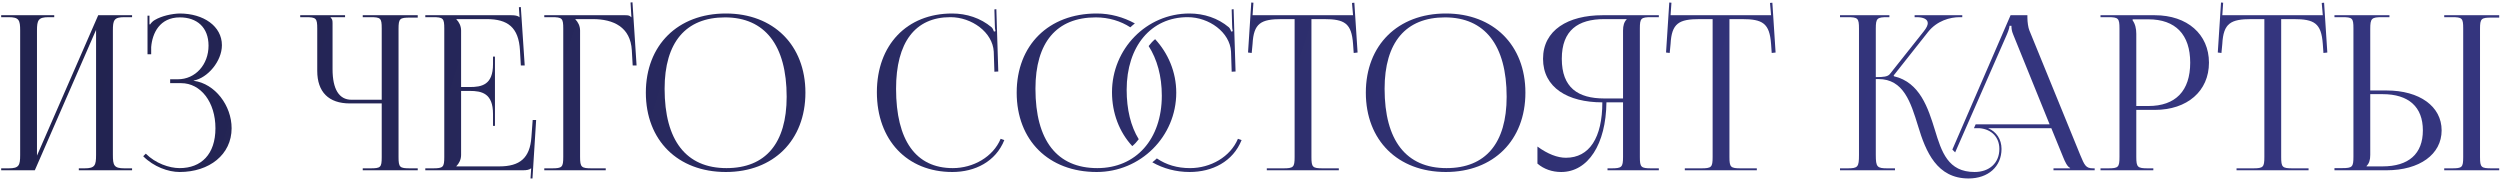
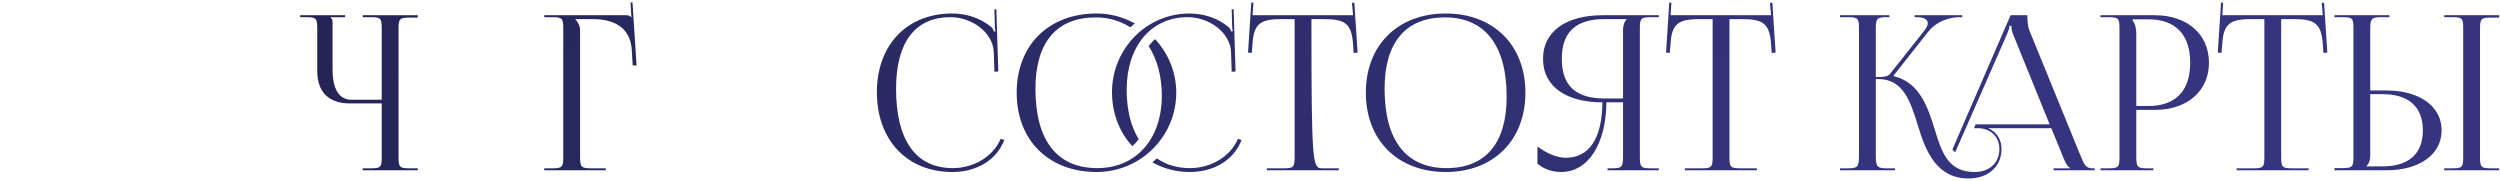
<svg xmlns="http://www.w3.org/2000/svg" width="925" height="67" viewBox="0 0 925 67" fill="none">
-   <path d="M0.438 63V62.282H3.23C7.06 62.282 7.459 61.165 7.459 57.335V11.298C7.459 7.469 7.06 6.352 3.23 6.352H0.438V5.634H20.065V6.352H17.991C14.161 6.352 13.682 7.469 13.682 11.298V57.575L36.341 5.634H48.868V6.352H45.995C42.166 6.352 41.767 7.469 41.767 11.298V57.335C41.767 61.165 42.166 62.282 45.995 62.282H48.868V63H29.161V62.282H31.315C35.145 62.282 35.544 61.165 35.544 57.335V11.059L12.884 63H0.438Z" fill="url(#paint0_linear_327_286)" />
-   <path d="M62.958 30.766V29.33H65.831C72.293 29.33 77.16 23.905 77.16 16.884C77.16 10.102 72.852 6.431 66.549 6.431C59.049 6.431 56.336 12.336 55.937 17.442V20.075H54.581V5.793H55.299V8.985L55.538 9.064C55.857 8.506 56.655 7.708 57.293 7.389C59.846 5.873 63.596 5.075 66.469 4.995C75.325 4.995 82.107 9.703 82.107 16.724C82.107 22.628 76.841 28.851 71.655 29.809V29.889C79.554 30.926 85.697 39.064 85.697 47.442C85.697 57.175 77.479 63.638 66.469 63.638C62.24 63.638 56.894 61.723 52.985 57.814L53.942 56.856C57.533 60.447 62.639 62.202 66.469 62.202C74.447 62.202 79.713 57.096 79.713 47.442C79.713 37.788 74.288 30.766 67.027 30.766H62.958Z" fill="url(#paint1_linear_327_286)" />
  <path d="M134.215 63V62.282H137.007C140.837 62.282 141.236 61.963 141.236 58.133V38.266H129.428C121.609 38.266 117.38 34.038 117.38 26.218V10.58C117.38 6.751 116.981 6.352 113.151 6.352H111.077V5.634H127.672V6.352H122.327V6.511C122.885 7.07 123.045 7.309 123.045 8.586V25.58C123.045 33 125.438 36.91 130.066 36.91H141.236V10.501C141.236 6.671 140.837 6.352 137.007 6.352H134.215V5.634H154.56V6.511H151.768C147.938 6.511 147.459 6.83 147.459 10.66V58.133C147.459 61.963 147.938 62.282 151.768 62.282H154.56V63H134.215Z" fill="url(#paint2_linear_327_286)" />
-   <path d="M183.132 46.564H182.414V42.176C182.414 34.516 178.265 33.639 173.797 33.639H170.605V57.335C170.605 59.09 169.808 60.527 168.85 61.484V61.564H184.728C192.387 61.564 196.057 58.452 196.616 50.793L197.094 44.41H198.371L197.015 66.032H196.297L196.536 62.282H196.456C195.898 62.84 194.781 63 193.504 63H157.361V62.282H160.153C163.983 62.282 164.382 61.883 164.382 58.053V10.58C164.382 6.751 163.983 6.352 160.153 6.352H157.361V5.634H189.196C190.472 5.634 191.589 5.793 192.148 6.352H192.228L191.988 2.682L192.706 2.602L194.142 24.224H192.706L192.387 18.639C191.908 10.022 187.759 7.07 180.1 7.07H168.85V7.15C169.808 8.107 170.605 9.543 170.605 11.298V32.202H173.797C178.265 32.202 182.414 31.405 182.414 23.745V20.953H183.132V46.564Z" fill="url(#paint3_linear_327_286)" />
  <path d="M201.384 63V62.282H204.176C208.006 62.282 208.405 61.883 208.405 58.053V10.58C208.405 6.751 208.006 6.352 204.176 6.352H201.384V5.634H231.383C232.66 5.634 232.979 5.793 233.537 6.352H233.617L233.298 0.926L234.016 0.846L235.532 24.224H234.096L233.777 18.639C233.298 10.022 226.995 7.07 219.336 7.07H212.873V7.15C213.83 8.107 214.628 9.543 214.628 11.298V58.053C214.628 61.883 215.107 62.282 218.937 62.282H224.123V63H201.384Z" fill="url(#paint4_linear_327_286)" />
-   <path d="M268.564 63.638C250.772 63.638 238.964 51.91 238.964 34.277C238.964 16.724 250.772 4.995 268.564 4.995C286.197 4.995 298.005 16.724 298.005 34.277C298.005 51.91 286.197 63.638 268.564 63.638ZM268.804 62.202C283.245 62.202 291.064 53.027 291.064 35.793C291.064 16.724 283.006 6.431 268.245 6.431C253.724 6.431 245.905 15.687 245.905 32.841C245.905 51.989 253.884 62.202 268.804 62.202Z" fill="url(#paint5_linear_327_286)" />
  <path d="M324.445 34.117C324.445 16.644 335.536 4.995 352.291 4.995C357.636 4.995 362.822 6.671 366.892 10.102C367.29 10.501 367.61 11.139 367.769 11.697L368.328 11.538C368.168 10.899 368.088 10.102 368.088 9.224L367.929 3.479L368.647 3.4L369.365 26.458L367.929 26.538L367.689 19.117C367.29 11.937 359.551 6.352 351.652 6.352C338.567 6.352 331.546 15.687 331.546 32.841C331.546 51.989 338.887 62.202 352.53 62.202C360.11 62.202 367.45 58.053 370.243 51.351L371.599 51.83C368.407 59.809 360.748 63.638 352.37 63.638C335.615 63.638 324.445 51.83 324.445 34.117Z" fill="url(#paint6_linear_327_286)" />
  <path d="M425.003 17.043C425.721 16.086 426.519 15.208 427.397 14.49C432.184 19.676 435.216 26.617 435.216 34.277C435.216 50.553 421.971 63.638 405.775 63.638C387.983 63.638 376.174 51.91 376.174 34.277C376.174 16.724 387.983 4.995 405.775 4.995C410.881 4.995 415.668 6.352 419.897 8.665C419.339 9.064 418.78 9.623 418.222 10.102C414.631 7.788 410.243 6.431 405.456 6.431C390.935 6.431 383.116 15.687 383.116 32.841C383.116 51.989 391.094 62.202 406.014 62.202C420.296 62.202 429.87 51.511 429.87 35.394C429.87 28.133 428.115 21.91 425.003 17.043ZM426.36 60.048C426.918 59.569 427.477 59.17 428.035 58.612C431.546 61.005 435.615 62.202 440.322 62.202C447.902 62.202 455.242 58.053 458.035 51.351L459.391 51.83C456.2 59.809 448.54 63.638 440.163 63.638C435.136 63.638 430.429 62.362 426.36 60.048ZM421.333 51.511C420.615 52.468 419.817 53.346 418.94 54.064C414.152 48.878 411.44 41.857 411.44 34.117C411.44 18.08 424.206 4.995 440.083 4.995C445.429 4.995 450.615 6.671 454.684 10.102C455.083 10.501 455.402 11.139 455.561 11.697L456.12 11.538C455.96 10.899 455.881 10.102 455.881 9.224L455.721 3.479L456.439 3.4L457.157 26.458L455.721 26.538L455.482 19.117C455.083 11.937 447.344 6.352 439.445 6.352C425.881 6.352 416.865 17.123 416.865 33.24C416.865 40.5 418.381 46.724 421.333 51.511Z" fill="url(#paint7_linear_327_286)" />
-   <path d="M468.716 63V62.282H474.779C478.609 62.282 479.008 61.883 479.008 58.053V7.07H474.221C466.561 7.07 463.849 8.586 463.45 16.245L463.131 19.596L461.774 19.437L462.971 0.926L463.769 1.006L463.45 5.634H500.63L500.231 1.086L501.109 1.006L502.306 19.437L500.87 19.596L500.63 16.245C500.072 8.586 497.518 7.07 489.859 7.07H485.231V58.053C485.231 61.883 485.63 62.282 489.46 62.282H495.364V63H468.716Z" fill="url(#paint8_linear_327_286)" />
+   <path d="M468.716 63V62.282H474.779C478.609 62.282 479.008 61.883 479.008 58.053V7.07H474.221C466.561 7.07 463.849 8.586 463.45 16.245L463.131 19.596L461.774 19.437L462.971 0.926L463.769 1.006L463.45 5.634H500.63L500.231 1.086L501.109 1.006L502.306 19.437L500.87 19.596L500.63 16.245C500.072 8.586 497.518 7.07 489.859 7.07H485.231C485.231 61.883 485.63 62.282 489.46 62.282H495.364V63H468.716Z" fill="url(#paint8_linear_327_286)" />
  <path d="M534.96 63.638C517.168 63.638 505.359 51.91 505.359 34.277C505.359 16.724 517.168 4.995 534.96 4.995C552.593 4.995 564.401 16.724 564.401 34.277C564.401 51.91 552.593 63.638 534.96 63.638ZM535.199 62.202C549.641 62.202 557.46 53.027 557.46 35.793C557.46 16.724 549.401 6.431 534.641 6.431C520.12 6.431 512.301 15.687 512.301 32.841C512.301 51.989 520.279 62.202 535.199 62.202Z" fill="url(#paint9_linear_327_286)" />
  <path d="M594.78 63V62.282H596.217C600.046 62.282 600.525 61.883 600.525 58.053V37.867H594.381C594.222 53.346 587.6 63.638 577.626 63.638C574.355 63.638 571.244 62.601 568.85 60.527V54.224C572.68 57.016 576.27 58.372 579.382 58.372C588.078 58.372 592.866 50.952 592.866 37.867C580.1 37.867 570.924 32.442 570.924 21.75C570.924 11.139 580.18 5.634 592.945 5.634H613.77V6.352H610.977C607.147 6.352 606.748 6.751 606.748 10.58V58.053C606.748 61.883 607.147 62.282 610.977 62.282H613.77V63H594.78ZM600.525 36.431V11.298C600.525 9.463 600.924 8.107 601.881 7.15V7.07H593.584C583.85 7.07 577.866 11.219 577.866 21.75C577.866 32.442 583.85 36.431 593.584 36.431H600.525Z" fill="url(#paint10_linear_327_286)" />
  <path d="M623.379 63V62.282H629.443C633.273 62.282 633.672 61.883 633.672 58.053V7.07H628.885C621.225 7.07 618.513 8.586 618.114 16.245L617.794 19.596L616.438 19.437L617.635 0.926L618.433 1.006L618.114 5.634H655.294L654.895 1.086L655.773 1.006L656.969 19.437L655.533 19.596L655.294 16.245C654.736 8.586 652.182 7.07 644.523 7.07H639.895V58.053C639.895 61.883 640.294 62.282 644.124 62.282H650.028V63H623.379Z" fill="url(#paint11_linear_327_286)" />
  <path d="M680.802 63V62.282H683.595C687.425 62.282 687.824 61.803 687.824 57.335V10.58C687.824 6.751 687.425 6.352 683.595 6.352H680.802V5.634H699.074V6.352H698.355C694.526 6.352 694.047 6.751 694.047 10.58V28.532C696.919 28.532 698.435 28.373 699.233 27.415L711.839 11.538C712.797 10.341 713.276 9.304 713.276 8.586C713.276 7.07 711.6 6.352 709.127 6.352H708.409V5.634H726.041V6.352H725.084C721.573 6.352 716.706 7.628 713.355 11.857L700.669 27.894L700.749 28.213C710.403 30.447 713.435 40.101 715.908 48.08C718.382 56.218 720.775 63.638 730.589 63.638C736.094 63.638 739.765 60.287 739.765 55.101C739.765 50.793 736.892 47.841 732.504 47.442H730.35L730.988 46.005H758.355L744.871 12.735C744.312 11.458 744.233 10.421 744.233 9.543H743.515C743.515 10.022 743.275 11.059 742.557 12.735L723.408 56.378L722.371 55.34L743.913 5.634H750.137V6.591C750.137 8.187 750.456 10.261 750.855 11.219L769.684 57.335C771.28 61.165 771.759 62.282 774.392 62.282H775.03V63H759.791V62.282H765.934V62.122C764.897 61.723 764.02 59.729 763.461 58.372L758.993 47.442H735.616C738.648 48.718 740.562 51.511 740.562 55.101C740.562 61.644 735.616 66.032 728.355 66.032C716.706 66.032 712.557 56.218 709.685 46.644C706.972 37.867 704.339 29.25 695.004 29.25H694.047V57.335C694.047 61.803 694.526 62.282 698.355 62.282H701.148V63H680.802Z" fill="url(#paint12_linear_327_286)" />
  <path d="M789.073 7.15V7.548C790.031 8.825 790.429 10.66 790.429 12.495V39.224H794.897C804.951 39.224 810.376 33.639 810.376 23.187C810.376 12.814 804.951 7.15 794.897 7.15H789.073ZM777.185 63V62.282H779.977C783.807 62.282 784.206 61.883 784.206 58.053V10.58C784.206 6.751 783.807 6.352 779.977 6.352H777.185V5.634H797.291C809.259 5.634 817.317 12.655 817.317 23.187C817.317 33.718 809.259 40.66 797.291 40.66H790.429V58.053C790.429 61.883 790.908 62.282 794.738 62.282H796.733V63H777.185Z" fill="url(#paint13_linear_327_286)" />
  <path d="M827.52 63V62.282H833.584C837.414 62.282 837.813 61.883 837.813 58.053V7.07H833.025C825.366 7.07 822.653 8.586 822.254 16.245L821.935 19.596L820.579 19.437L821.776 0.926L822.573 1.006L822.254 5.634H859.435L859.036 1.086L859.913 1.006L861.11 19.437L859.674 19.596L859.435 16.245C858.876 8.586 856.323 7.07 848.664 7.07H844.036V58.053C844.036 61.883 844.435 62.282 848.265 62.282H854.169V63H827.52Z" fill="url(#paint14_linear_327_286)" />
  <path d="M904.361 63V62.282H907.154C910.983 62.282 911.382 61.963 911.382 58.133V10.501C911.382 6.671 910.983 6.352 907.154 6.352H904.361V5.634H924.707V6.511H921.914C918.084 6.511 917.606 6.83 917.606 10.66V58.133C917.606 61.963 918.084 62.282 921.914 62.282H924.707V63H904.361ZM863.75 63V62.202H866.542C870.372 62.202 870.771 61.803 870.771 57.973V10.501C870.771 6.671 870.372 6.352 866.542 6.352H863.75V5.634H884.095V6.352H881.303C877.473 6.352 876.994 6.83 876.994 10.66V33.479H883.058C895.266 33.479 903.404 39.383 903.404 48.239C903.404 57.096 895.266 63 883.058 63H863.75ZM876.994 34.835V57.335C876.994 59.17 876.596 60.447 875.638 61.404V61.564H881.542C891.196 61.564 896.462 56.936 896.462 48.239C896.462 39.543 891.196 34.835 881.542 34.835H876.994Z" fill="url(#paint15_linear_327_286)" />
  <defs>
    <linearGradient id="paint0_linear_327_286" x1="31.372" y1="30.614" x2="663.278" y2="236.329" gradientUnits="userSpaceOnUse">
      <stop stop-color="#222350" />
      <stop offset="1" stop-color="#34357E" />
    </linearGradient>
    <linearGradient id="paint1_linear_327_286" x1="31.372" y1="30.614" x2="663.278" y2="236.329" gradientUnits="userSpaceOnUse">
      <stop stop-color="#222350" />
      <stop offset="1" stop-color="#34357E" />
    </linearGradient>
    <linearGradient id="paint2_linear_327_286" x1="31.372" y1="30.614" x2="663.278" y2="236.329" gradientUnits="userSpaceOnUse">
      <stop stop-color="#222350" />
      <stop offset="1" stop-color="#34357E" />
    </linearGradient>
    <linearGradient id="paint3_linear_327_286" x1="31.372" y1="30.614" x2="663.278" y2="236.329" gradientUnits="userSpaceOnUse">
      <stop stop-color="#222350" />
      <stop offset="1" stop-color="#34357E" />
    </linearGradient>
    <linearGradient id="paint4_linear_327_286" x1="31.372" y1="30.614" x2="663.278" y2="236.329" gradientUnits="userSpaceOnUse">
      <stop stop-color="#222350" />
      <stop offset="1" stop-color="#34357E" />
    </linearGradient>
    <linearGradient id="paint5_linear_327_286" x1="31.372" y1="30.614" x2="663.278" y2="236.329" gradientUnits="userSpaceOnUse">
      <stop stop-color="#222350" />
      <stop offset="1" stop-color="#34357E" />
    </linearGradient>
    <linearGradient id="paint6_linear_327_286" x1="31.372" y1="30.614" x2="663.278" y2="236.329" gradientUnits="userSpaceOnUse">
      <stop stop-color="#222350" />
      <stop offset="1" stop-color="#34357E" />
    </linearGradient>
    <linearGradient id="paint7_linear_327_286" x1="31.372" y1="30.614" x2="663.278" y2="236.329" gradientUnits="userSpaceOnUse">
      <stop stop-color="#222350" />
      <stop offset="1" stop-color="#34357E" />
    </linearGradient>
    <linearGradient id="paint8_linear_327_286" x1="31.372" y1="30.614" x2="663.278" y2="236.329" gradientUnits="userSpaceOnUse">
      <stop stop-color="#222350" />
      <stop offset="1" stop-color="#34357E" />
    </linearGradient>
    <linearGradient id="paint9_linear_327_286" x1="31.372" y1="30.614" x2="663.278" y2="236.329" gradientUnits="userSpaceOnUse">
      <stop stop-color="#222350" />
      <stop offset="1" stop-color="#34357E" />
    </linearGradient>
    <linearGradient id="paint10_linear_327_286" x1="31.372" y1="30.614" x2="663.278" y2="236.329" gradientUnits="userSpaceOnUse">
      <stop stop-color="#222350" />
      <stop offset="1" stop-color="#34357E" />
    </linearGradient>
    <linearGradient id="paint11_linear_327_286" x1="31.372" y1="30.614" x2="663.278" y2="236.329" gradientUnits="userSpaceOnUse">
      <stop stop-color="#222350" />
      <stop offset="1" stop-color="#34357E" />
    </linearGradient>
    <linearGradient id="paint12_linear_327_286" x1="31.372" y1="30.614" x2="663.278" y2="236.329" gradientUnits="userSpaceOnUse">
      <stop stop-color="#222350" />
      <stop offset="1" stop-color="#34357E" />
    </linearGradient>
    <linearGradient id="paint13_linear_327_286" x1="31.372" y1="30.614" x2="663.278" y2="236.329" gradientUnits="userSpaceOnUse">
      <stop stop-color="#222350" />
      <stop offset="1" stop-color="#34357E" />
    </linearGradient>
    <linearGradient id="paint14_linear_327_286" x1="31.372" y1="30.614" x2="663.278" y2="236.329" gradientUnits="userSpaceOnUse">
      <stop stop-color="#222350" />
      <stop offset="1" stop-color="#34357E" />
    </linearGradient>
    <linearGradient id="paint15_linear_327_286" x1="31.372" y1="30.614" x2="663.278" y2="236.329" gradientUnits="userSpaceOnUse">
      <stop stop-color="#222350" />
      <stop offset="1" stop-color="#34357E" />
    </linearGradient>
  </defs>
</svg>